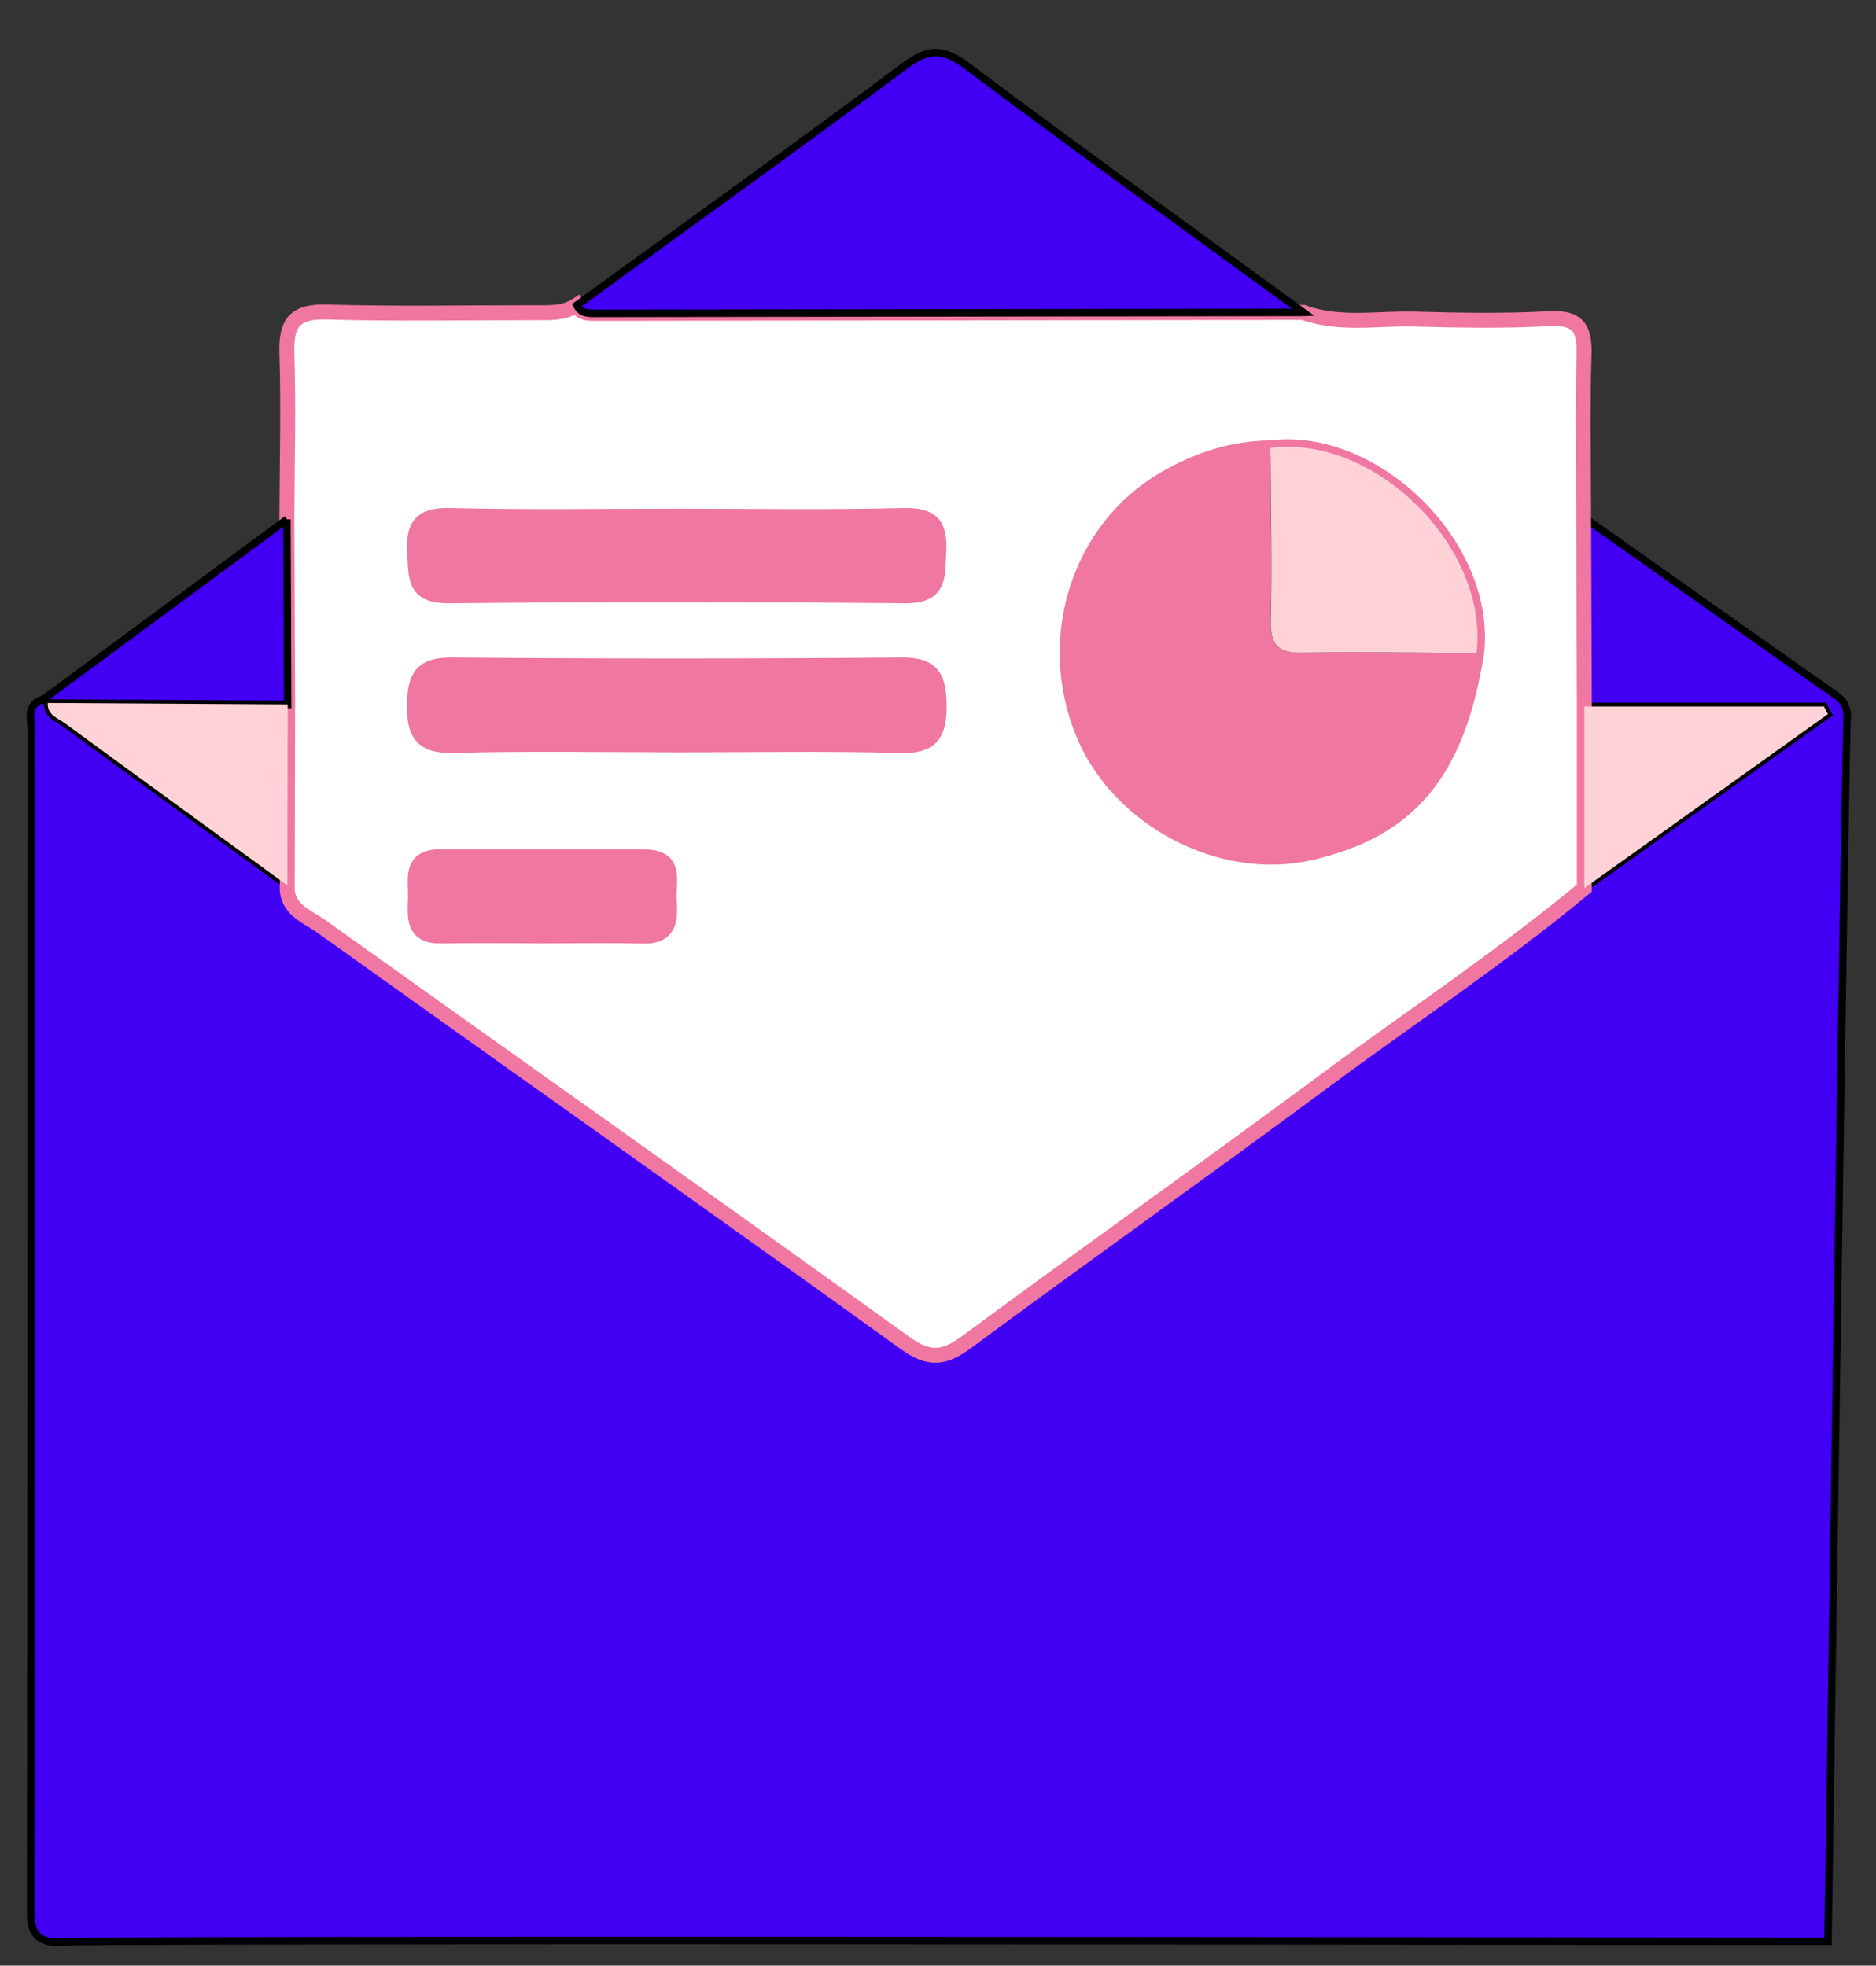
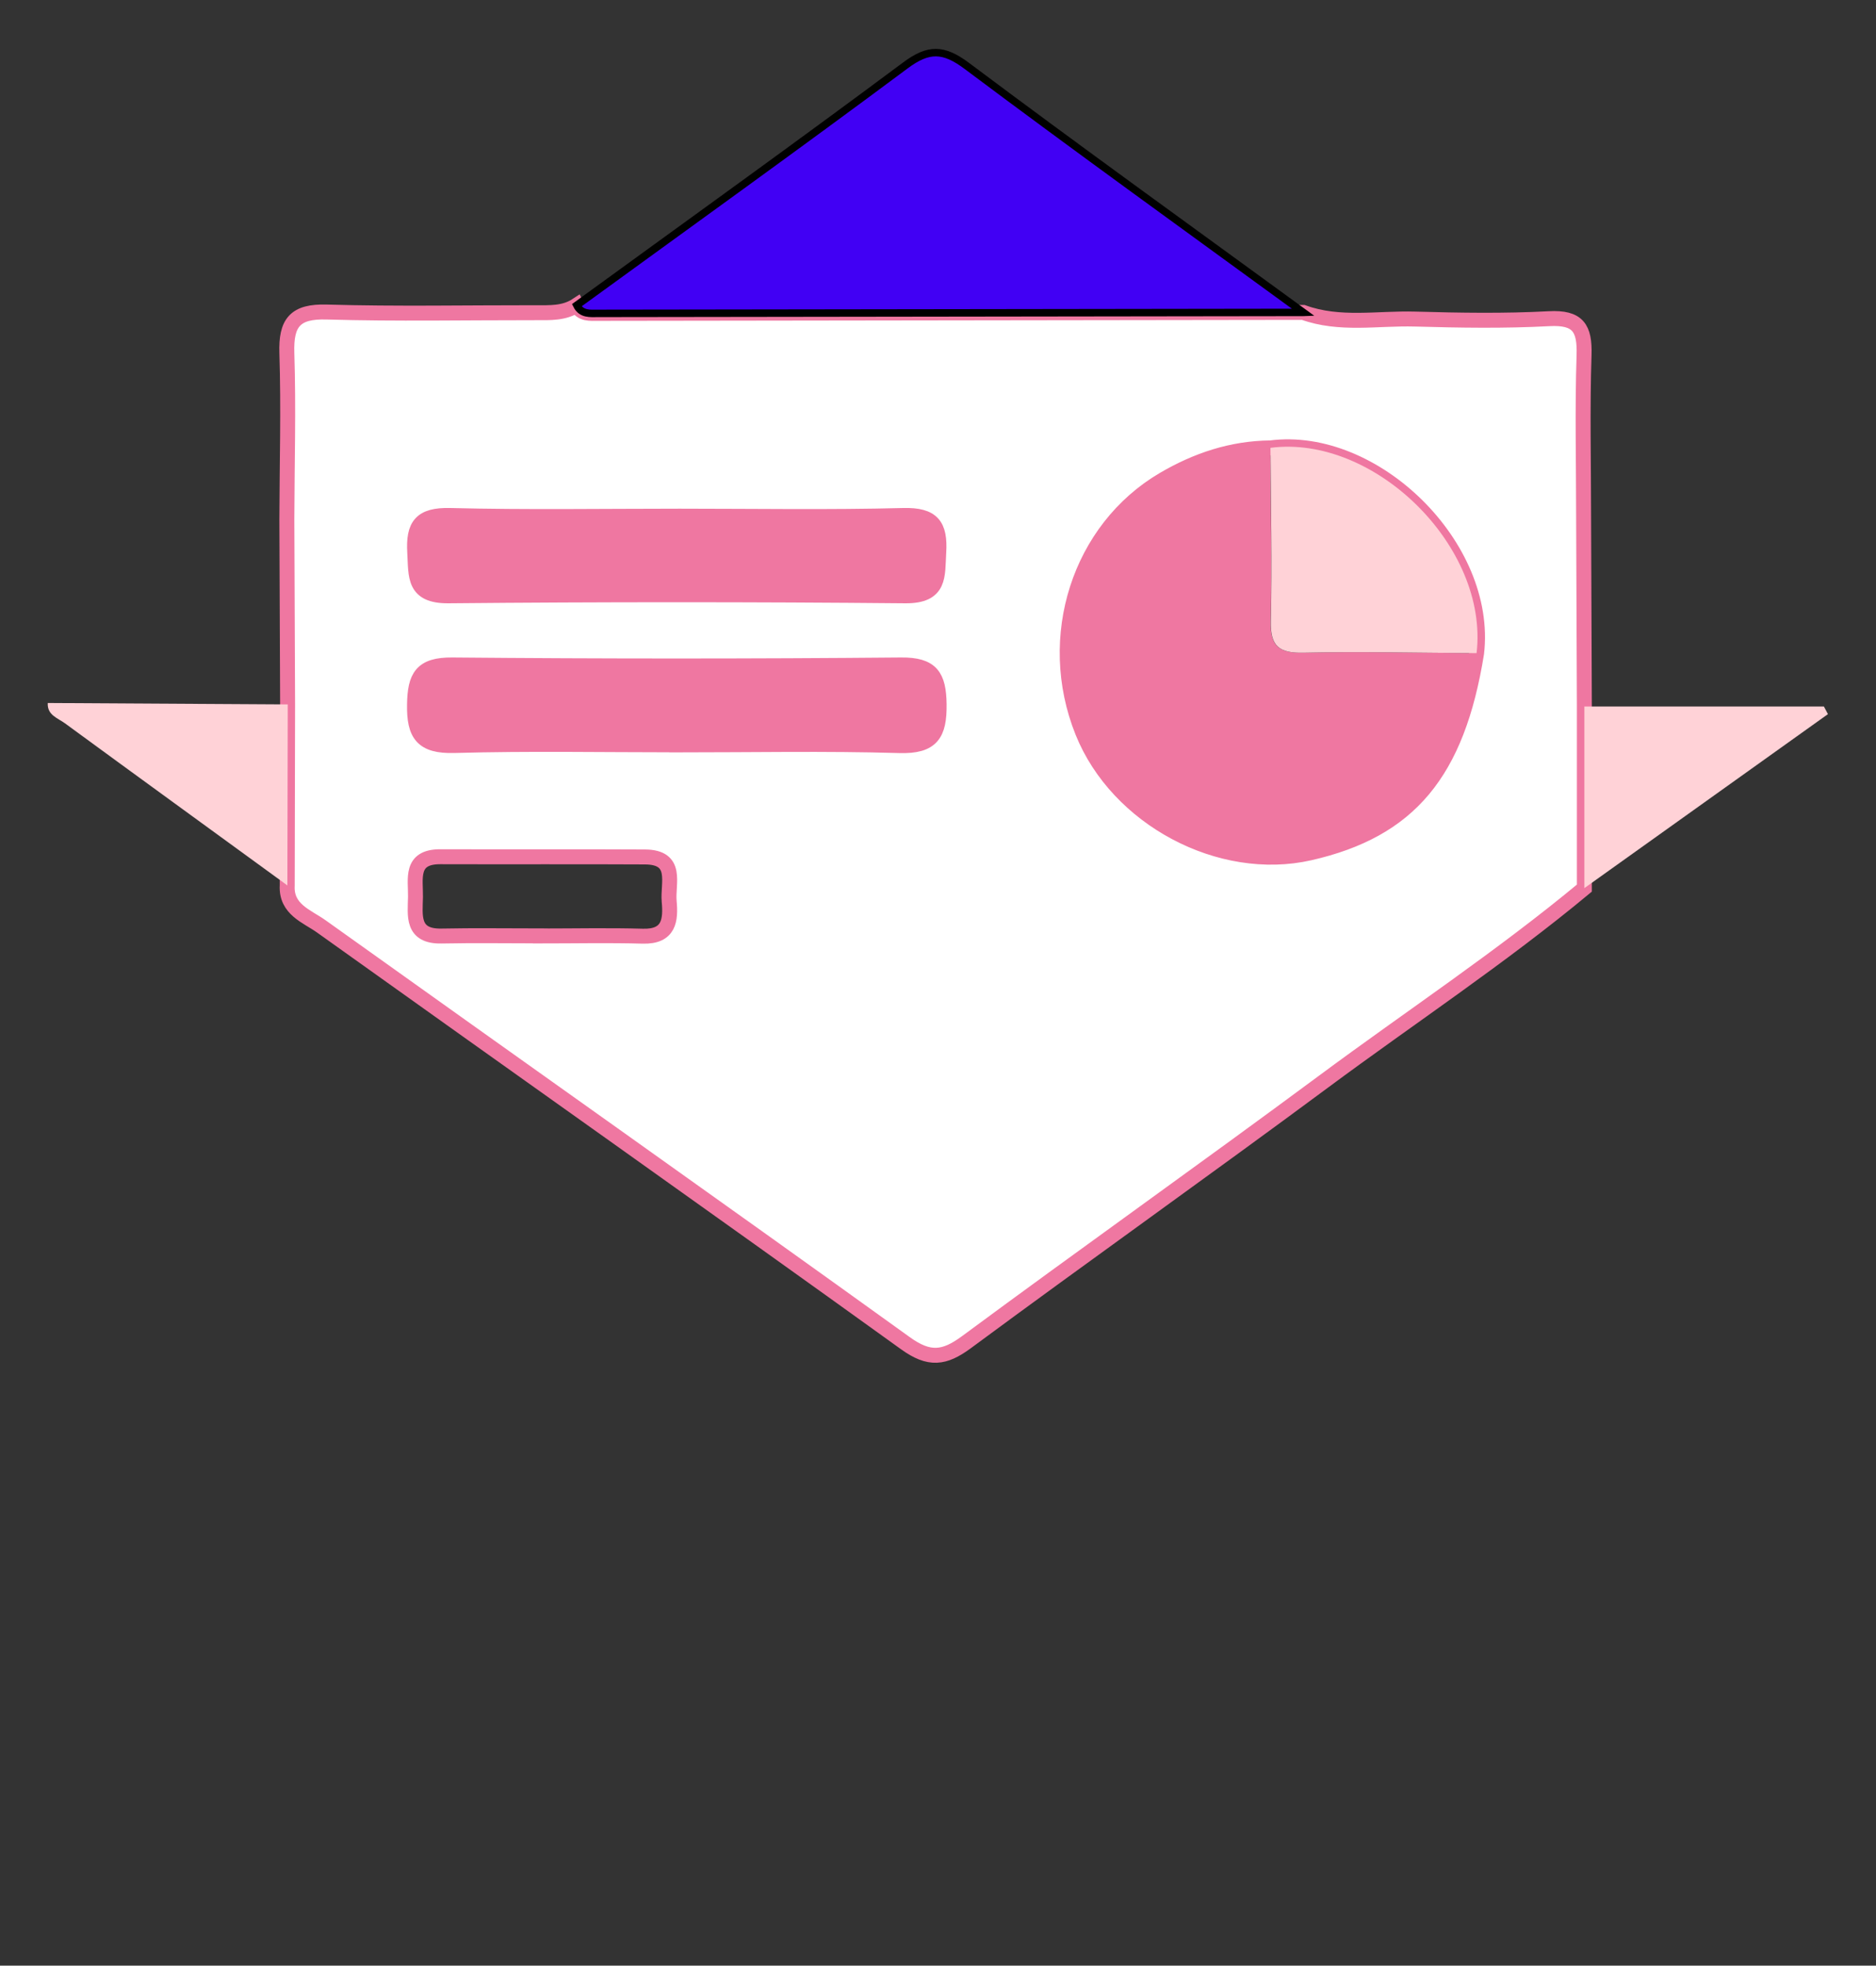
<svg xmlns="http://www.w3.org/2000/svg" id="Capa_1" data-name="Capa 1" viewBox="0 0 251 263">
  <rect x="0" y="0" width="251" height="263" fill="#333333" stroke="none" />
  <defs>
    <style>
      .cls-1 {
        fill: #fff;
        stroke: #ef77a1;
        stroke-width: 2px;
      }

      .cls-1, .cls-2 {
        stroke-miterlimit: 10;
      }

      .cls-2 {
        fill: #4100f4;
        stroke: #000;
      }

      .cls-3 {
        fill: #ffd2d7;
      }

      .cls-4 {
        fill: #ef77a1;
      }
    </style>
  </defs>
-   <path class="cls-2" d="M211.88,69.2c11.29,7.98,22.57,15.98,33.89,23.92,.42,.29,.71,.61,.91,.95,.61,1.03,.47,2.15,.45,2.31-.15,1.62-1.17,69.31-2.55,163.37-135.7-.14-232.85-.17-236.27,.09-.34,.03-2.22,.24-3.34-.88-.65-.66-.88-1.74-.87-3.39,.09-52.57,.06-105.13,.1-157.7,0-1.56-.84-3.64,1.65-4.33,.18,.18,.35,.36,.53,.53-.08,1.62,1.35,2.02,2.3,2.71,9.9,7.26,19.83,14.47,29.76,21.69-.18,3.23,2.64,4.11,4.56,5.48,26.03,18.61,52.18,37.07,78.15,55.77,3.19,2.29,5.2,2.05,8.18-.15,15.84-11.72,31.92-23.11,47.75-34.84,11.64-8.63,23.75-16.63,34.91-25.9,10.86-7.76,21.73-15.52,32.59-23.28-.18-.34-.36-.68-.54-1.02h-32.05c-.03-8.44-.07-16.88-.1-25.33Z" />
  <path class="cls-1" d="M211.98,118.83c-11.16,9.27-23.27,17.27-34.91,25.9-15.83,11.73-31.91,23.13-47.75,34.84-2.98,2.2-4.99,2.45-8.18,.15-25.97-18.7-52.11-37.16-78.15-55.77-1.92-1.37-4.74-2.26-4.56-5.48,.02-8.07,.03-16.14,.05-24.22-.03-8.25-.07-16.51-.1-24.76,.02-7.42,.24-14.84,0-22.25-.13-4.06,1.08-5.62,5.34-5.49,9.31,.27,18.63,.08,27.95,.09,1.9,0,3.8,.11,5.49-1,.62,1.25,1.8,1.09,2.87,1.09,31.44-.04,62.89-.08,94.33-.13,4.89,1.77,9.97,.75,14.96,.89,5.97,.17,11.97,.27,17.93-.05,3.89-.21,4.8,1.26,4.69,4.86-.24,7.23-.06,14.47-.06,21.7,.03,8.44,.07,16.88,.1,25.33,0,8.1,0,16.2,0,24.3Zm-42.01-58.9c-5.16,.05-9.86,1.62-14.28,4.21-11.27,6.61-15.95,21.12-10.85,33.8,4.66,11.59,18.43,18.91,30.41,16.18,13.33-3.04,19.73-10.7,22.31-26.72,1.67-14.28-13.72-29.28-27.58-27.47Zm-78.95,9.13c-10.27,0-20.54,.17-30.8-.09-3.92-.1-4.94,1.33-4.73,4.95,.18,3.16-.2,5.84,4.51,5.8,20.37-.19,40.75-.19,61.12,0,4.74,.04,4.29-2.68,4.48-5.81,.22-3.63-.83-5.04-4.74-4.94-9.94,.26-19.9,.09-29.85,.09Zm-.45,30.61c9.93,0,19.87-.2,29.79,.09,4.34,.13,5.34-1.55,5.29-5.53-.05-3.75-1-5.3-5.08-5.26-20.02,.18-40.04,.18-60.06,0-4.12-.04-4.99,1.57-5.05,5.28-.07,4.01,1.02,5.62,5.32,5.5,9.92-.28,19.86-.09,29.79-.09Zm-18.27,25.56c4.57,0,9.14-.1,13.7,.03,3.56,.1,3.76-2.17,3.53-4.69-.21-2.39,1.25-5.88-3.22-5.91-9.14-.05-18.27,0-27.41-.03-4.08-.01-3.27,2.99-3.31,5.38-.05,2.48-.54,5.31,3.48,5.23,4.41-.09,8.82-.02,13.23-.02Z" />
  <path class="cls-2" d="M174.37,41.8c-31.44,.05-62.89,.09-94.33,.13-1.07,0-2.25,.16-2.87-1.09,14.67-10.67,29.42-21.25,43.97-32.09,3.09-2.3,5.08-2.27,8.19,.05,14.9,11.16,30.01,22.03,45.05,33Z" />
-   <path class="cls-2" d="M38.39,69.49c.03,8.25,.07,16.51,.1,24.76-10.71-.06-21.41-.13-32.12-.19-.18-.18-.35-.35-.53-.53,10.85-8.01,21.7-16.03,32.55-24.04Z" />
  <path class="cls-3" d="M6.38,94.06c10.7,.06,21.41,.12,32.12,.19-.02,8.07-.03,16.15-.05,24.22-9.92-7.23-19.86-14.44-29.76-21.69-.95-.7-2.39-1.09-2.3-2.71Z" />
  <path class="cls-3" d="M211.98,118.83c0-8.1,0-16.2,0-24.3,10.69,0,21.37,0,32.05,0,.18,.34,.36,.68,.54,1.02-10.86,7.76-21.73,15.52-32.59,23.28Z" />
  <path class="cls-4" d="M197.55,87.39c-2.58,16.02-8.98,23.68-22.31,26.72-11.98,2.73-25.75-4.59-30.41-16.18-5.1-12.68-.42-27.19,10.85-33.8,4.42-2.59,9.12-4.15,14.28-4.21,.04,7.72,.24,15.45,.05,23.17-.08,3.38,1.1,4.31,4.35,4.24,7.72-.17,15.45,.02,23.17,.06Z" />
  <path class="cls-4" d="M91.03,69.05c9.95,0,19.91,.17,29.85-.09,3.91-.1,4.96,1.3,4.74,4.94-.19,3.13,.26,5.85-4.48,5.81-20.37-.19-40.75-.19-61.12,0-4.71,.04-4.33-2.64-4.51-5.8-.21-3.62,.81-5.05,4.73-4.95,10.26,.26,20.53,.09,30.8,.09Z" />
  <path class="cls-4" d="M90.58,99.66c-9.93,0-19.87-.19-29.79,.09-4.3,.12-5.39-1.49-5.32-5.5,.06-3.72,.93-5.32,5.05-5.28,20.02,.18,40.04,.18,60.06,0,4.08-.04,5.03,1.51,5.08,5.26,.05,3.97-.95,5.65-5.29,5.53-9.92-.29-19.86-.09-29.79-.09Z" />
  <path class="cls-3" d="M197.55,87.39c-7.73-.04-15.45-.23-23.17-.06-3.25,.07-4.43-.86-4.35-4.24,.18-7.72,0-15.45-.05-23.17,13.86-1.81,29.24,13.19,27.58,27.47Z" />
-   <path class="cls-4" d="M72.3,125.22c-4.41,0-8.82-.07-13.23,.02-4.02,.08-3.53-2.75-3.48-5.23,.05-2.39-.77-5.39,3.31-5.38,9.14,.02,18.27-.03,27.41,.03,4.47,.03,3.01,3.52,3.22,5.91,.22,2.52,.02,4.79-3.53,4.69-4.56-.13-9.14-.03-13.7-.03Z" />
</svg>